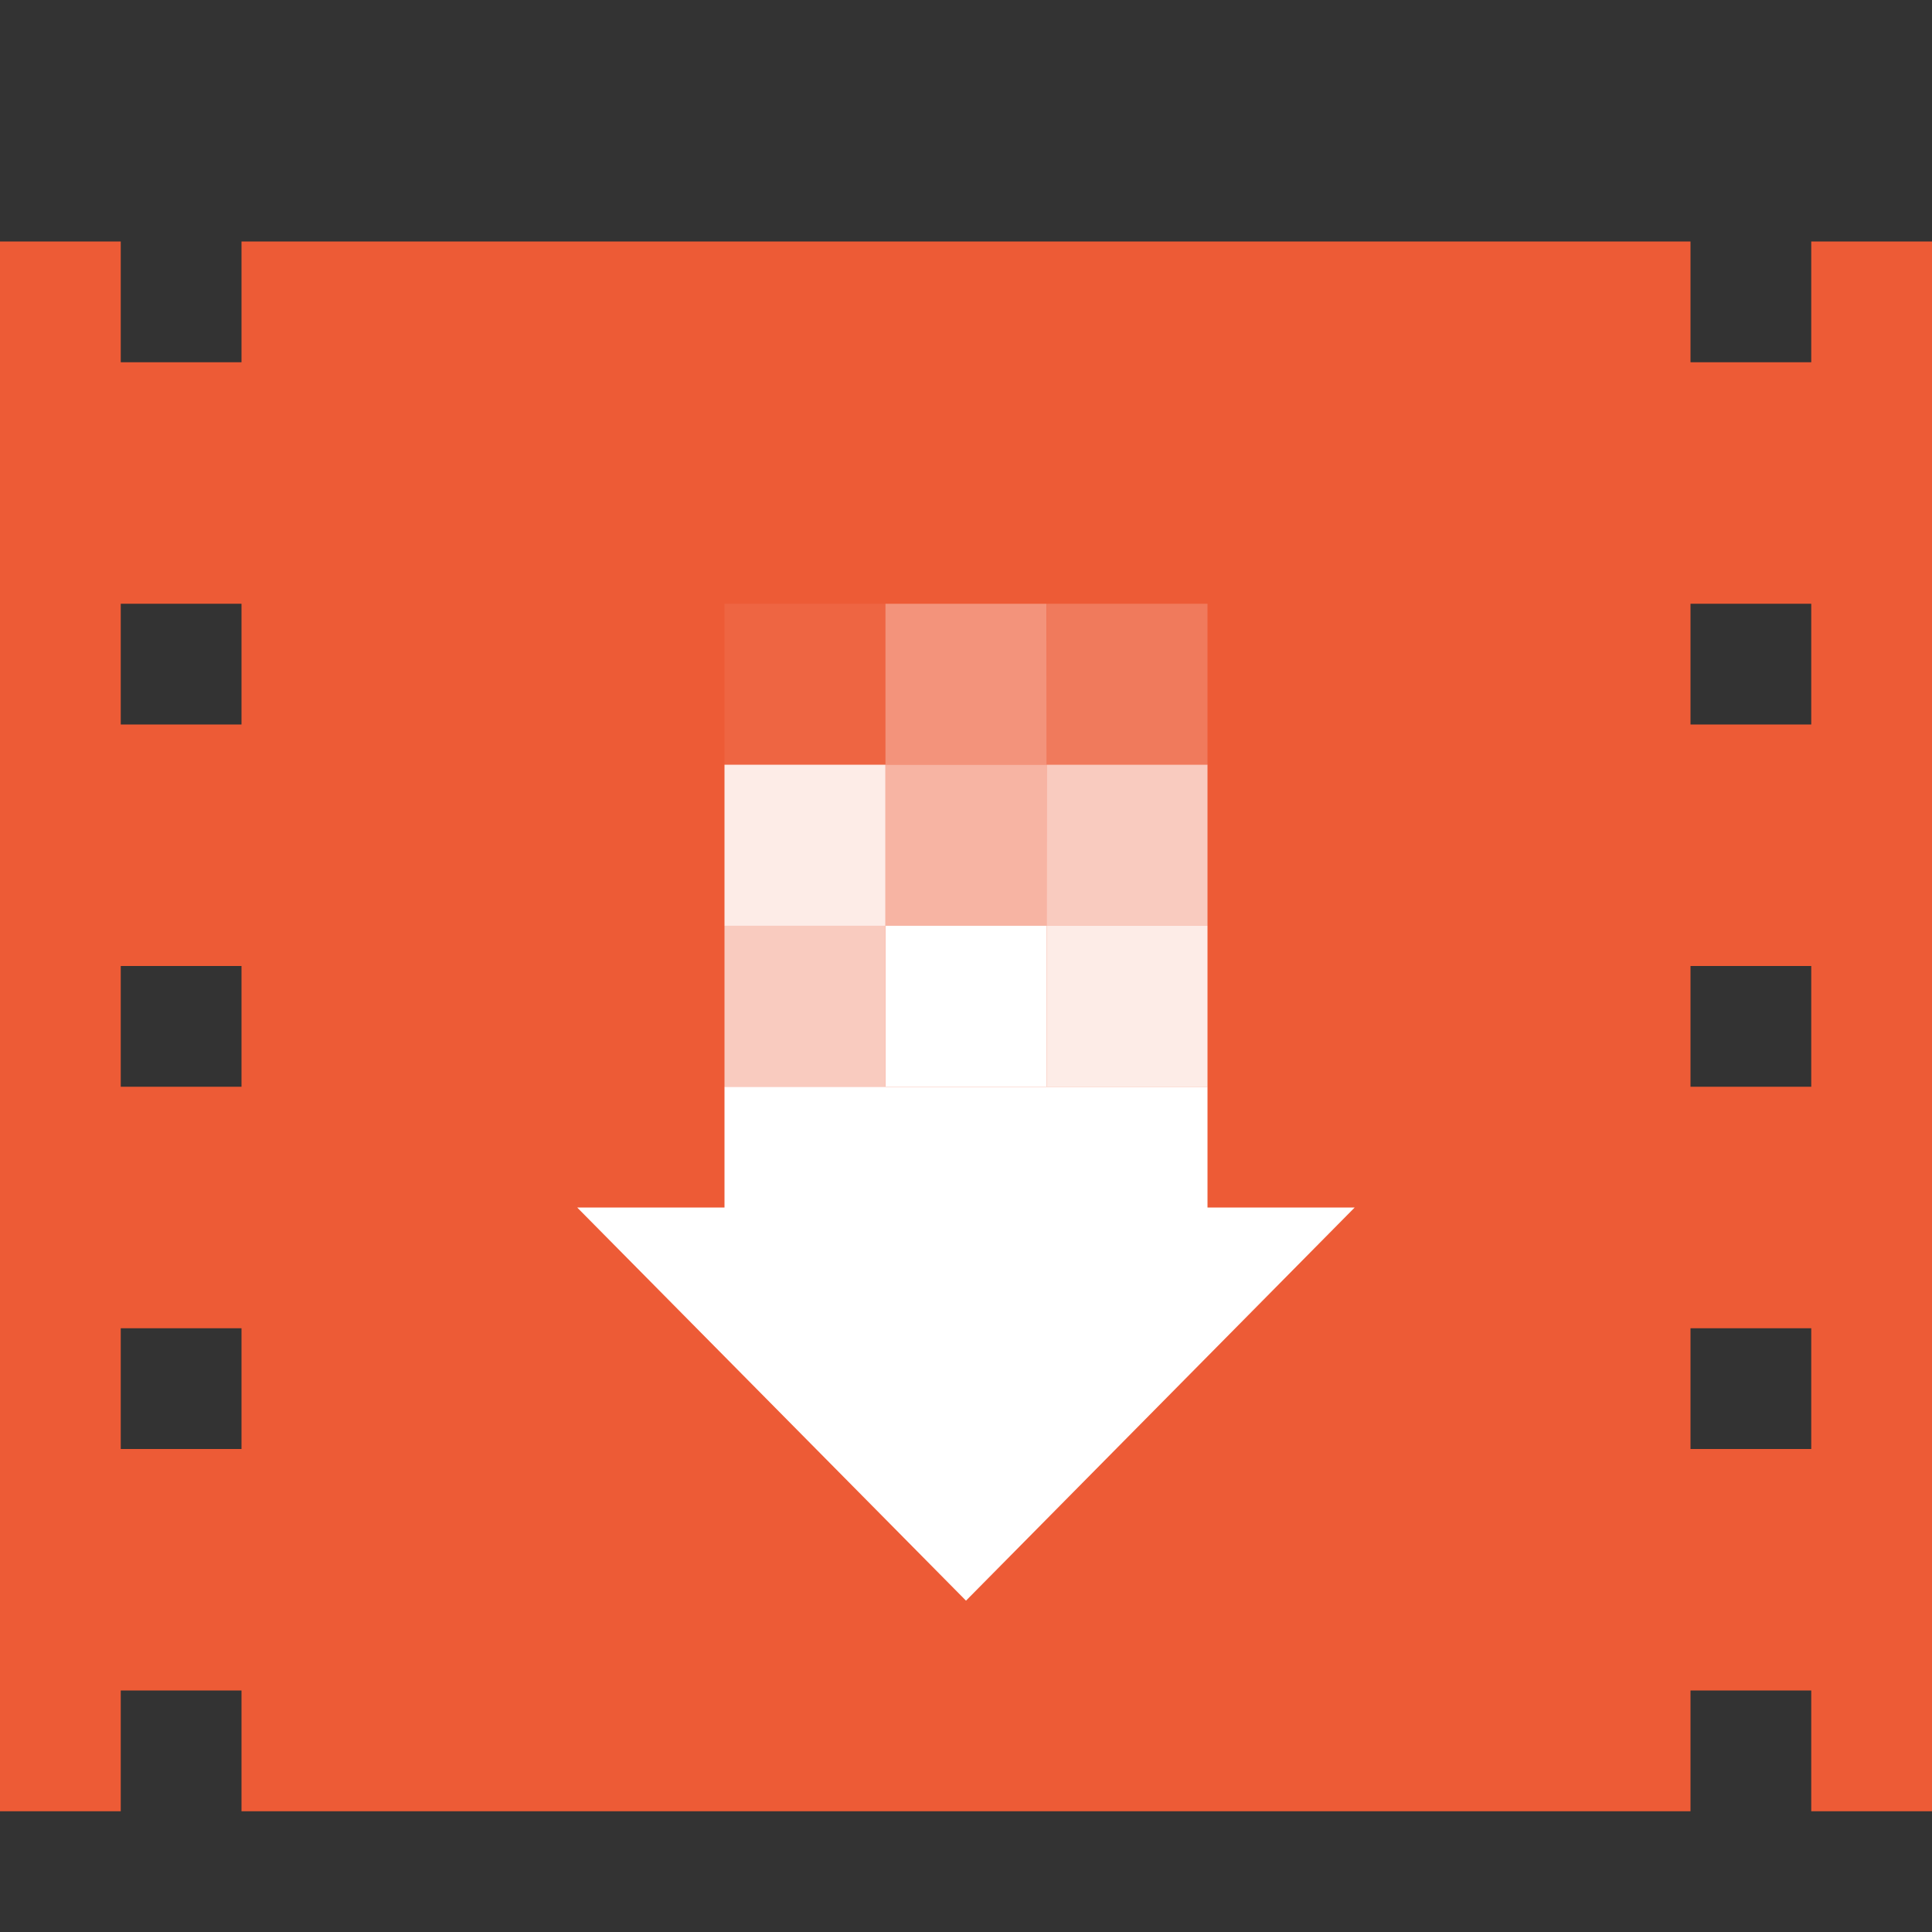
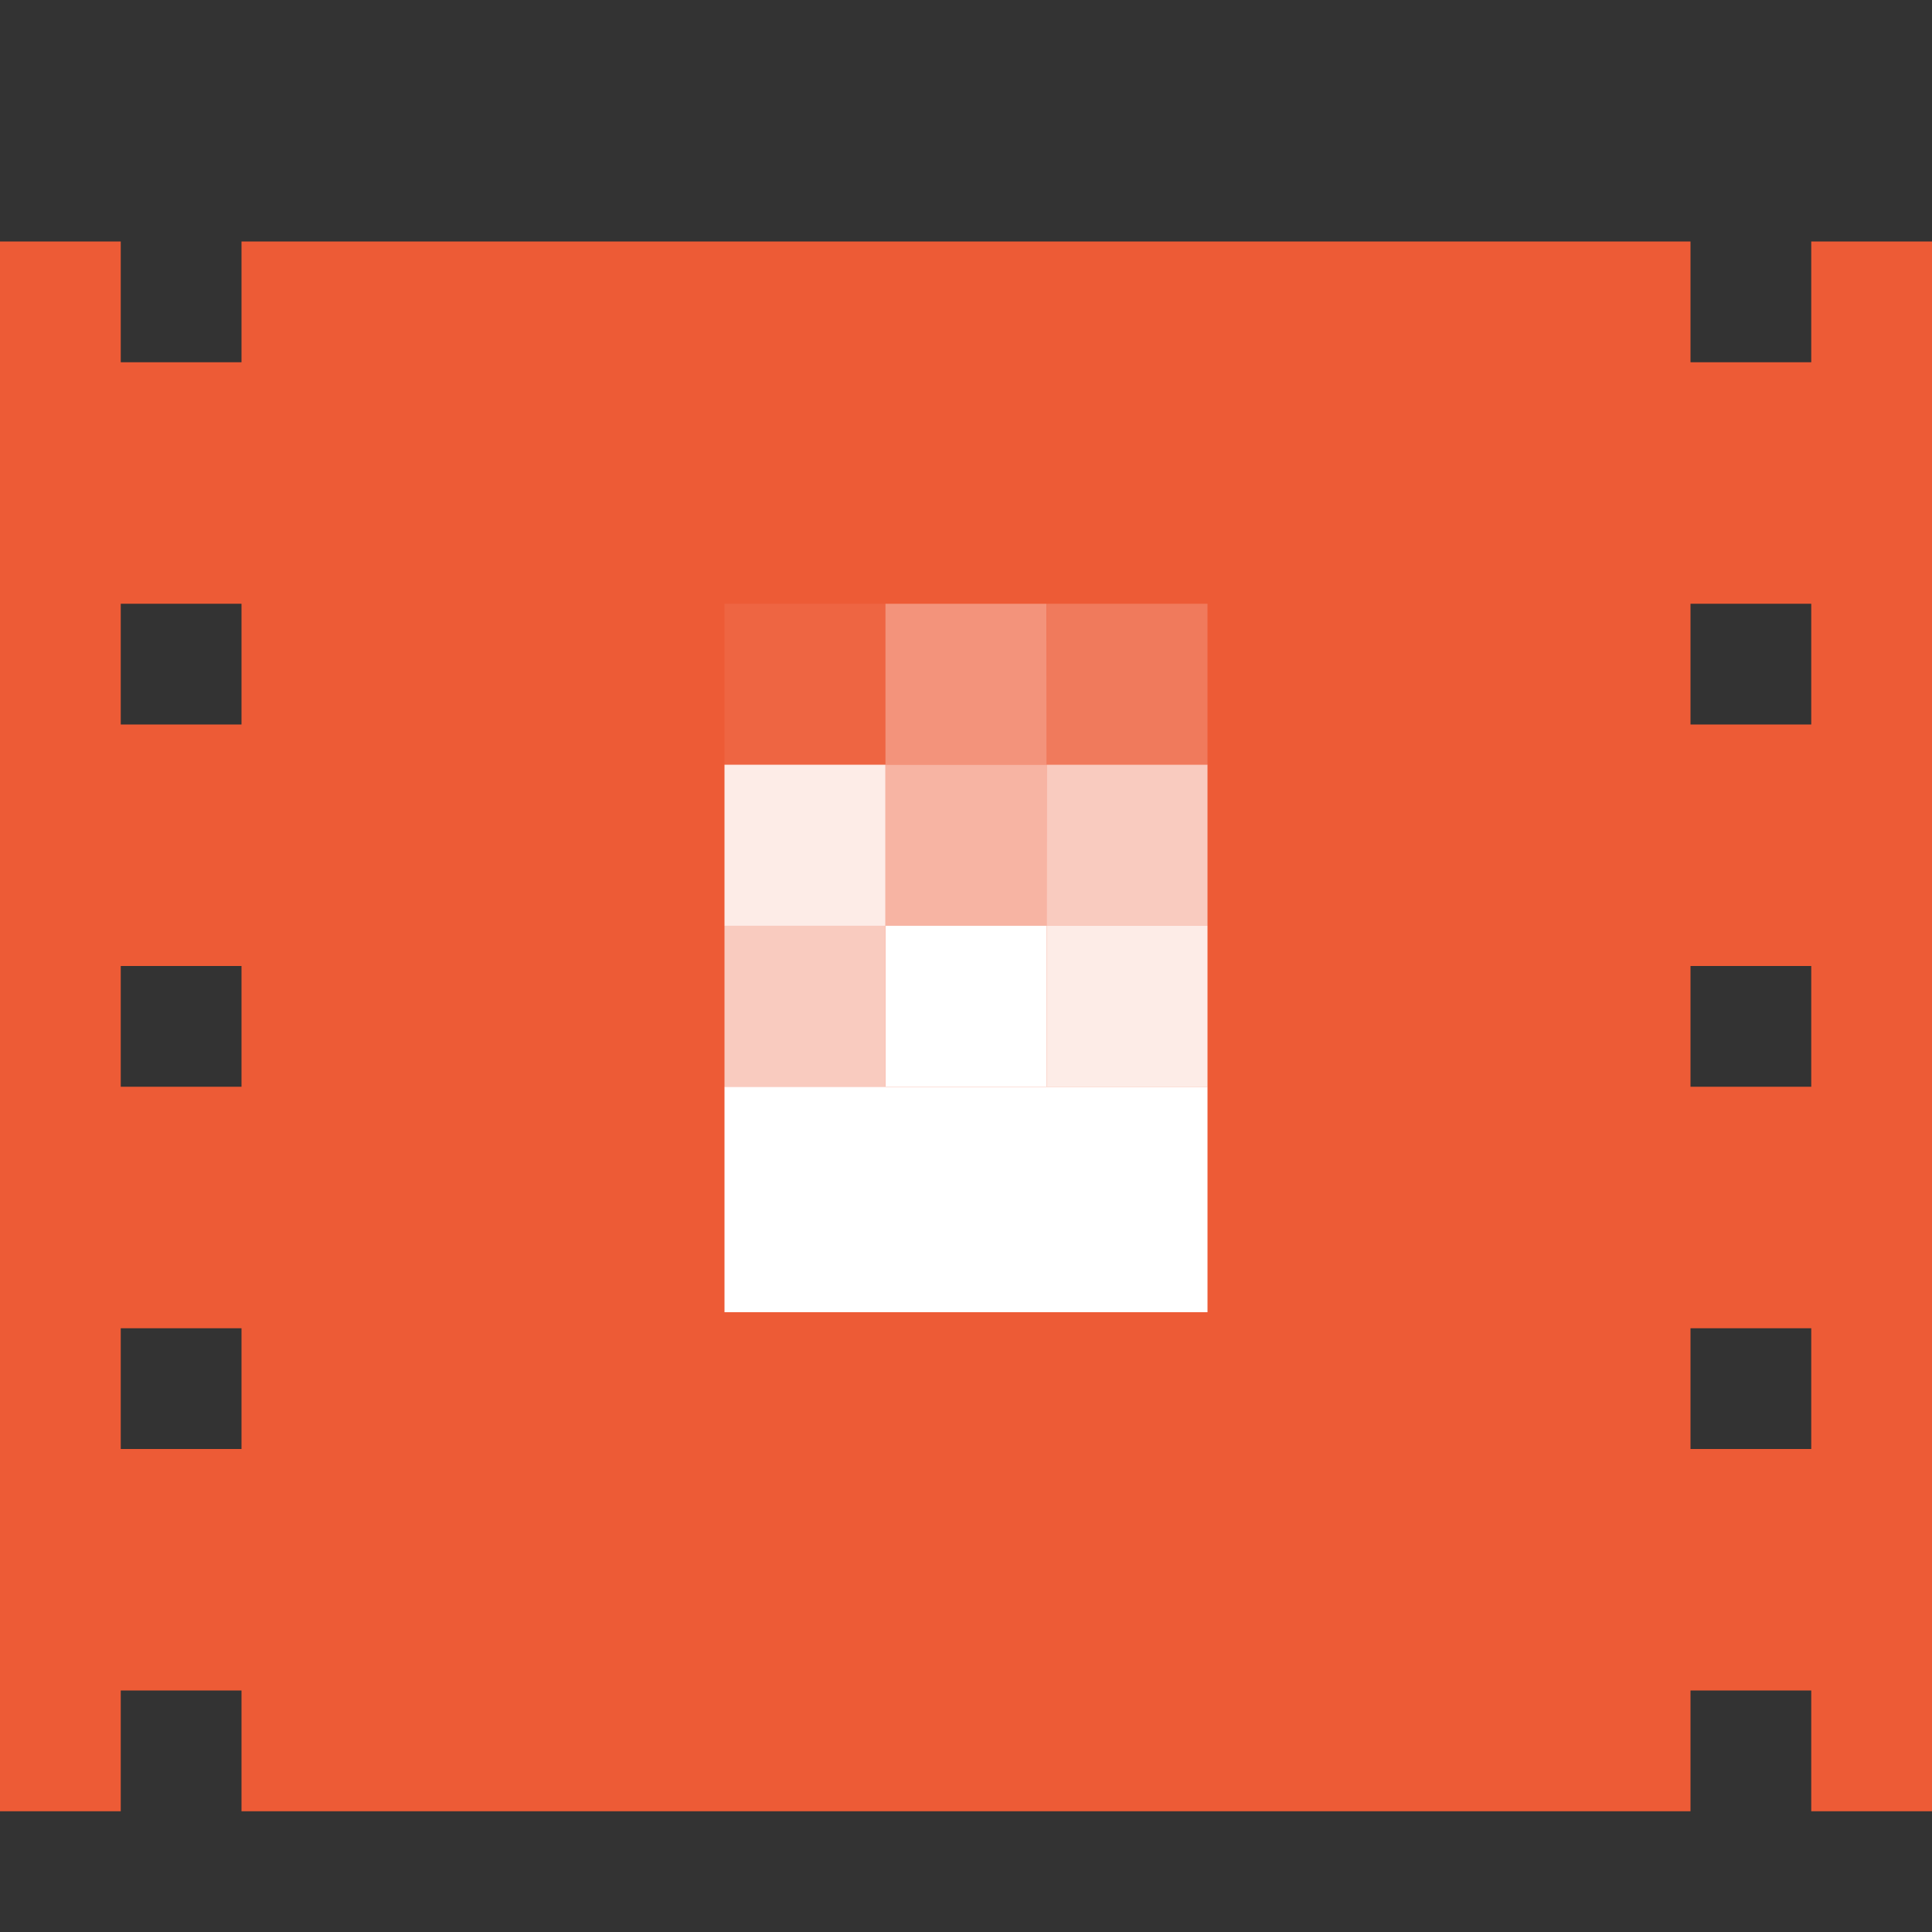
<svg xmlns="http://www.w3.org/2000/svg" width="16" height="16" version="1.1">
  <rect width="100%" height="100%" fill="#333333" stroke="none" />
  <path style="fill:#ed5b36" d="M 1e-7,2 V 15 H 1 v -1 h 1 v 1 h 12 v -1 h 1 v 1 h 1 V 2 H 15 V 3 H 14 V 2 H 2 V 3 H 1 V 2 Z M 1,5 H 2 V 6 H 1 Z m 13,0 h 1 V 6 H 14 Z M 1,8 H 2 V 9 H 1 Z m 13,0 h 1 V 9 H 14 Z M 1,11 h 1 v 1 H 1 Z m 13,0 h 1 v 1 h -1 z" />
-   <path style="fill:#ffffff" d="M 8,13.256 4.78,10 h 6.439 z" />
  <path style="fill:#ffffff" d="m 6,9 h 4 v 1.867 H 6 Z" />
  <path style="fill:#ffffff;fill-opacity:0.68" d="M 6,9 H 7.333 V 7.667 H 6 Z" />
  <path style="fill:#ffffff" d="M 7.333,9 H 8.667 V 7.667 H 7.333 Z" />
  <path style="fill:#ffffff;fill-opacity:0.88" d="M 8.667,9 H 10 V 7.667 H 8.667 Z" />
  <path style="fill:#ffffff;fill-opacity:0.68" d="M 10,7.667 H 8.667 V 6.333 h 1.333 z" />
  <path style="fill:#ffffff;fill-opacity:0.54" d="M 8.667,7.667 H 7.333 V 6.333 h 1.333 z" />
  <path style="fill:#ffffff;fill-opacity:0.88" d="M 7.333,7.667 H 6 V 6.333 h 1.333 z" />
  <path style="fill:#ffffff;fill-opacity:0.19" d="M 10,6.333 H 8.667 V 5 h 1.333 z" />
  <path style="fill:#ffffff;fill-opacity:0.34" d="M 8.667,6.333 H 7.333 V 5 h 1.333 z" />
  <path style="fill:#ffffff;fill-opacity:0.06" d="M 7.333,6.333 H 6 V 5 h 1.333 z" />
</svg>